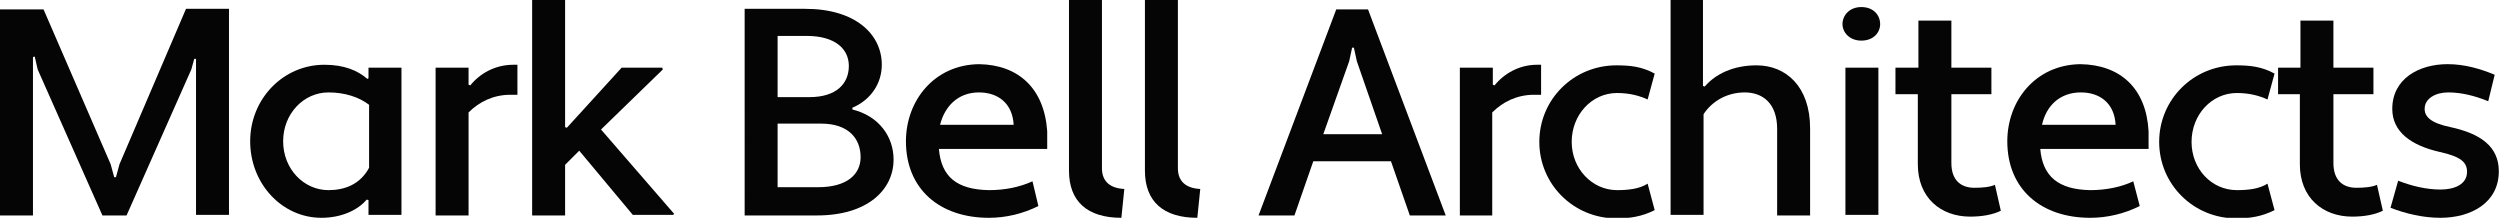
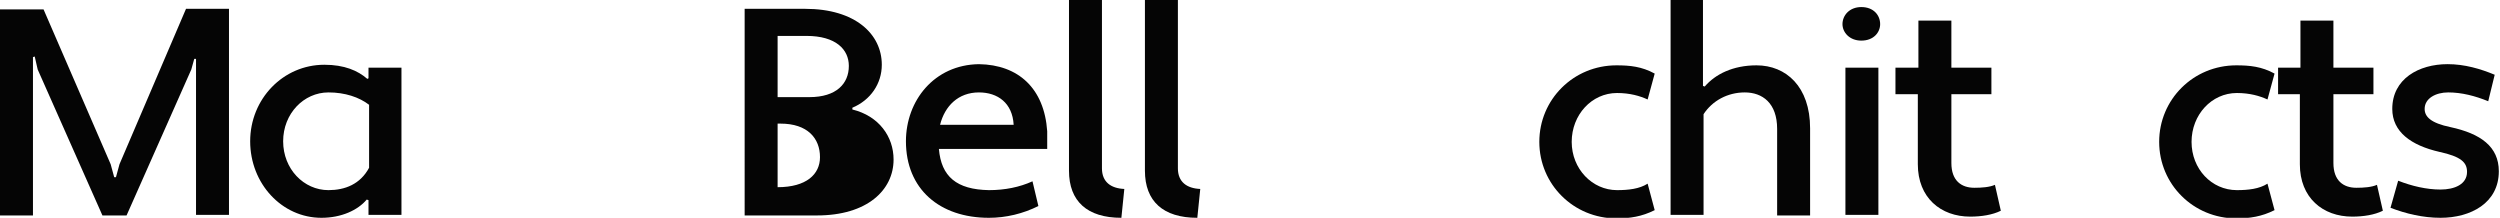
<svg xmlns="http://www.w3.org/2000/svg" version="1.1" id="Layer_1" x="0px" y="0px" viewBox="0 0 424.7 37" style="enable-background:new 0 0 424.7 37;" xml:space="preserve">
  <style type="text/css">
	.st0{opacity:0.98;}
</style>
  <g>
    <path class="st0" d="M33.3,10L33,10l-0.5,1.8l-11,24.8h-4.1l-11-24.8L5.9,9.6L5.6,9.7v26.9H0v-35h7.4l11.4,26.3l0.6,2.2h0.3   l0.6-2.2L31.6,1.5h7.3v35h-5.6V10z" />
    <path class="st0" d="M62.4,13.4l0.2-0.1v-1.8h5.6v25h-5.6V34l-0.3-0.1C60.8,35.7,58,37,54.6,37c-6.7,0-12.1-5.8-12.1-13   c0-7.2,5.6-13,12.6-13C58.5,11,60.8,12,62.4,13.4z M62.7,28.5V17.8c-1.7-1.3-4.1-2.1-6.9-2.1c-4.2,0-7.7,3.6-7.7,8.3   c0,4.7,3.5,8.3,7.7,8.3C58.6,32.3,61.2,31.3,62.7,28.5z" />
-     <path class="st0" d="M74,11.5h5.6v2.9l0.3,0.1c1.6-2,4.2-3.5,7.3-3.5h0.7v5.1h-1.2c-2.9,0-5.3,1.2-7.1,3v17.5H74V11.5z" />
-     <path class="st0" d="M98.4,25.6L96,28v8.6h-5.6V0H96v21.6l0.3,0.1l9.3-10.2h6.9l0.1,0.3L102.1,22l12.4,14.3l-0.1,0.2h-6.9   L98.4,25.6z" />
-     <path class="st0" d="M126.5,1.5h10.3c8.5,0,13,4.3,13,9.5c0,3.2-1.9,6-5,7.3v0.3c4.5,1.1,7,4.6,7,8.5c0,5.2-4.5,9.5-13,9.5h-12.3   V1.5z M132.1,6.2v10.3h5.4c4.6,0,6.7-2.3,6.7-5.3c0-2.8-2.2-5.1-7.2-5.1H132.1z M132.1,21v10.8h6.9c4.9,0,7.2-2.2,7.2-5.1   c0-3.2-2.1-5.7-6.7-5.7H132.1z" />
+     <path class="st0" d="M126.5,1.5h10.3c8.5,0,13,4.3,13,9.5c0,3.2-1.9,6-5,7.3v0.3c4.5,1.1,7,4.6,7,8.5c0,5.2-4.5,9.5-13,9.5h-12.3   V1.5z M132.1,6.2v10.3h5.4c4.6,0,6.7-2.3,6.7-5.3c0-2.8-2.2-5.1-7.2-5.1H132.1z M132.1,21v10.8c4.9,0,7.2-2.2,7.2-5.1   c0-3.2-2.1-5.7-6.7-5.7H132.1z" />
    <path class="st0" d="M177.9,22.3v3h-18.4c0.4,4.7,3,6.9,8.5,7c2.7,0,5.2-0.5,7.4-1.5l1,4.2c-2.6,1.3-5.5,2-8.4,2   c-8.4,0-14.1-4.9-14.1-13c0-6.9,4.8-13,12.4-13.1C173,11,177.4,15,177.9,22.3z M159.7,21.2h12.5c-0.2-3.7-2.7-5.5-5.9-5.5   C162.8,15.7,160.5,18,159.7,21.2z" />
    <path class="st0" d="M190.5,37c-5.8,0-8.9-2.8-8.9-8V0h5.6v28.6c0,2.3,1.5,3.4,3.8,3.5L190.5,37z" />
    <path class="st0" d="M203.4,37c-5.8,0-8.9-2.8-8.9-8V0h5.6v28.6c0,2.3,1.5,3.4,3.8,3.5L203.4,37z" />
-     <path class="st0" d="M236.3,27.4h-13.2l-3.2,9.2h-6.1l13.2-35h5.4l13.2,35h-6.1L236.3,27.4z M224.8,22.8h10l-4.3-12.4l-0.5-2.3   h-0.3l-0.5,2.3L224.8,22.8z" />
-     <path class="st0" d="M248,11.5h5.6v2.9l0.3,0.1c1.6-2,4.2-3.5,7.2-3.5h0.7v5.1h-1.2c-2.9,0-5.3,1.2-7.1,3v17.5H248V11.5z" />
    <path class="st0" d="M274.7,32.3c1.9,0,3.8-0.2,5.2-1.1l1.2,4.5c-2.2,1.1-4.2,1.4-6.5,1.4c-7.3,0-13.1-5.8-13.1-13   c0-7.2,5.8-13,13.1-13c2.3,0,4.3,0.2,6.5,1.4l-1.2,4.4c-1.3-0.6-3-1.1-5.2-1.1c-4.3,0-7.7,3.7-7.7,8.3   C267,28.7,270.5,32.3,274.7,32.3z" />
    <path class="st0" d="M283.7,0h5.6v14.6l0.3,0.1c1.8-2.1,4.8-3.6,8.8-3.6c5,0,9.1,3.6,9.1,10.7v14.8h-5.6V21.9   c0-4.4-2.5-6.2-5.5-6.2c-2.9,0-5.5,1.4-7,3.7v17.1h-5.6V0z" />
    <path class="st0" d="M316.2,1.2c2.1,0,3.2,1.4,3.2,2.9c0,1.4-1.1,2.8-3.2,2.8c-2,0-3.2-1.4-3.2-2.8C313,2.6,314.2,1.2,316.2,1.2z    M313.5,11.5h5.6v25h-5.6V11.5z" />
    <path class="st0" d="M322.1,11.5h3.8v-8h5.6v8h6.8V16h-6.8v11.7c0,3,1.7,4.2,3.9,4.2c1.3,0,2.6-0.1,3.5-0.5l1,4.4   c-1.4,0.7-3.3,1-5.2,1c-5,0-8.9-3.2-8.9-8.9V16h-3.8V11.5z" />
-     <path class="st0" d="M365,22.3v3h-18.4c0.4,4.7,3.1,6.9,8.5,7c2.6,0,5.2-0.5,7.3-1.5l1.1,4.2c-2.6,1.3-5.5,2-8.4,2   c-8.4,0-14.1-4.9-14.1-13c0-6.9,4.8-13,12.4-13.1C360.2,11,364.6,15,365,22.3z M346.9,21.2h12.5c-0.2-3.7-2.7-5.5-5.9-5.5   C349.9,15.7,347.6,18,346.9,21.2z" />
    <path class="st0" d="M380,32.3c1.9,0,3.8-0.2,5.2-1.1l1.2,4.5c-2.2,1.1-4.2,1.4-6.5,1.4c-7.3,0-13.1-5.8-13.1-13   c0-7.2,5.8-13,13.1-13c2.3,0,4.3,0.2,6.5,1.4l-1.2,4.4c-1.3-0.6-3-1.1-5.2-1.1c-4.3,0-7.7,3.7-7.7,8.3   C372.3,28.7,375.7,32.3,380,32.3z" />
    <path class="st0" d="M387,11.5h3.8v-8h5.6v8h6.8V16h-6.8v11.7c0,3,1.7,4.2,3.9,4.2c1.3,0,2.6-0.1,3.5-0.5l1,4.4   c-1.4,0.7-3.3,1-5.2,1c-5,0-8.9-3.2-8.9-8.9V16H387V11.5z" />
    <path class="st0" d="M407.4,30.7c2.3,0.9,4.8,1.5,7.2,1.5s4.5-0.9,4.5-3c0-1.6-1-2.6-4.7-3.4c-4.8-1.1-8-3.4-8-7.3   c0-5.1,4.5-7.6,9.4-7.6c2.9,0,5.6,0.8,8,1.8l-1.1,4.5c-2.2-0.9-4.5-1.5-6.8-1.5c-2.1,0-4,1-4,2.8c0,1.3,1,2.4,4.4,3.1   c5.1,1.1,8.2,3.3,8.2,7.5c0,5.4-4.8,7.9-9.9,7.9c-3,0-5.9-0.7-8.5-1.7L407.4,30.7z" />
  </g>
</svg>